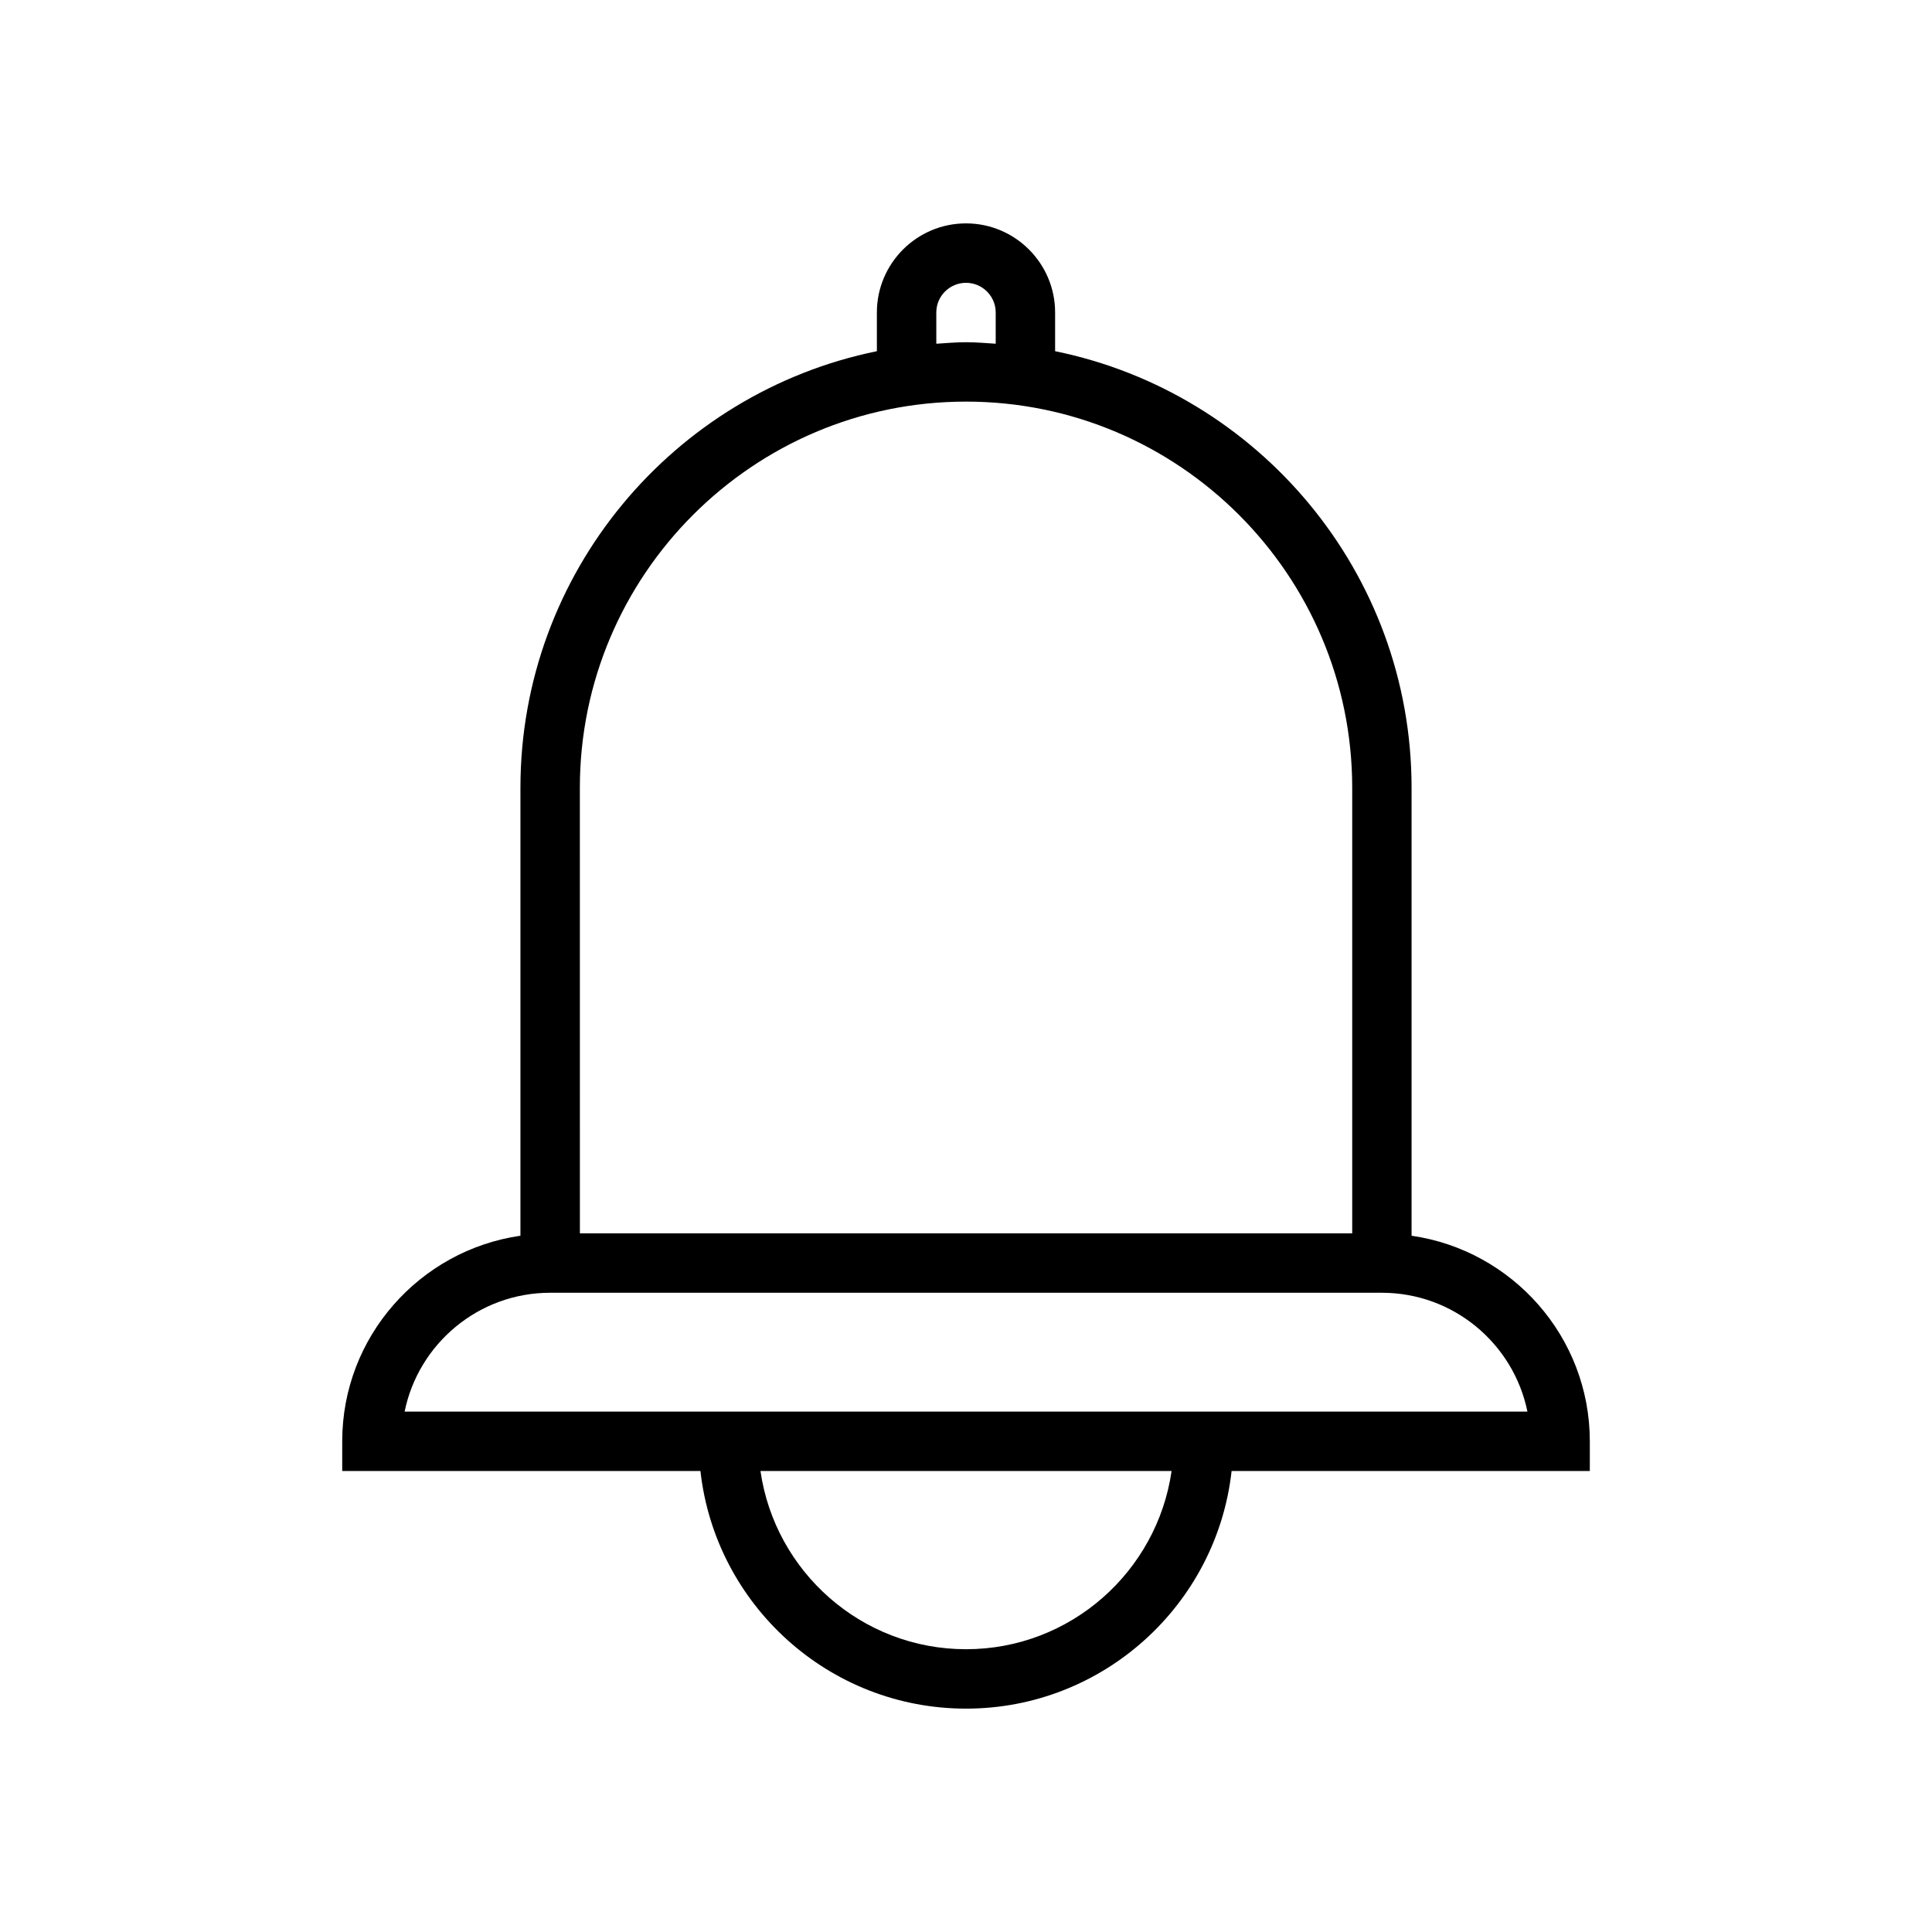
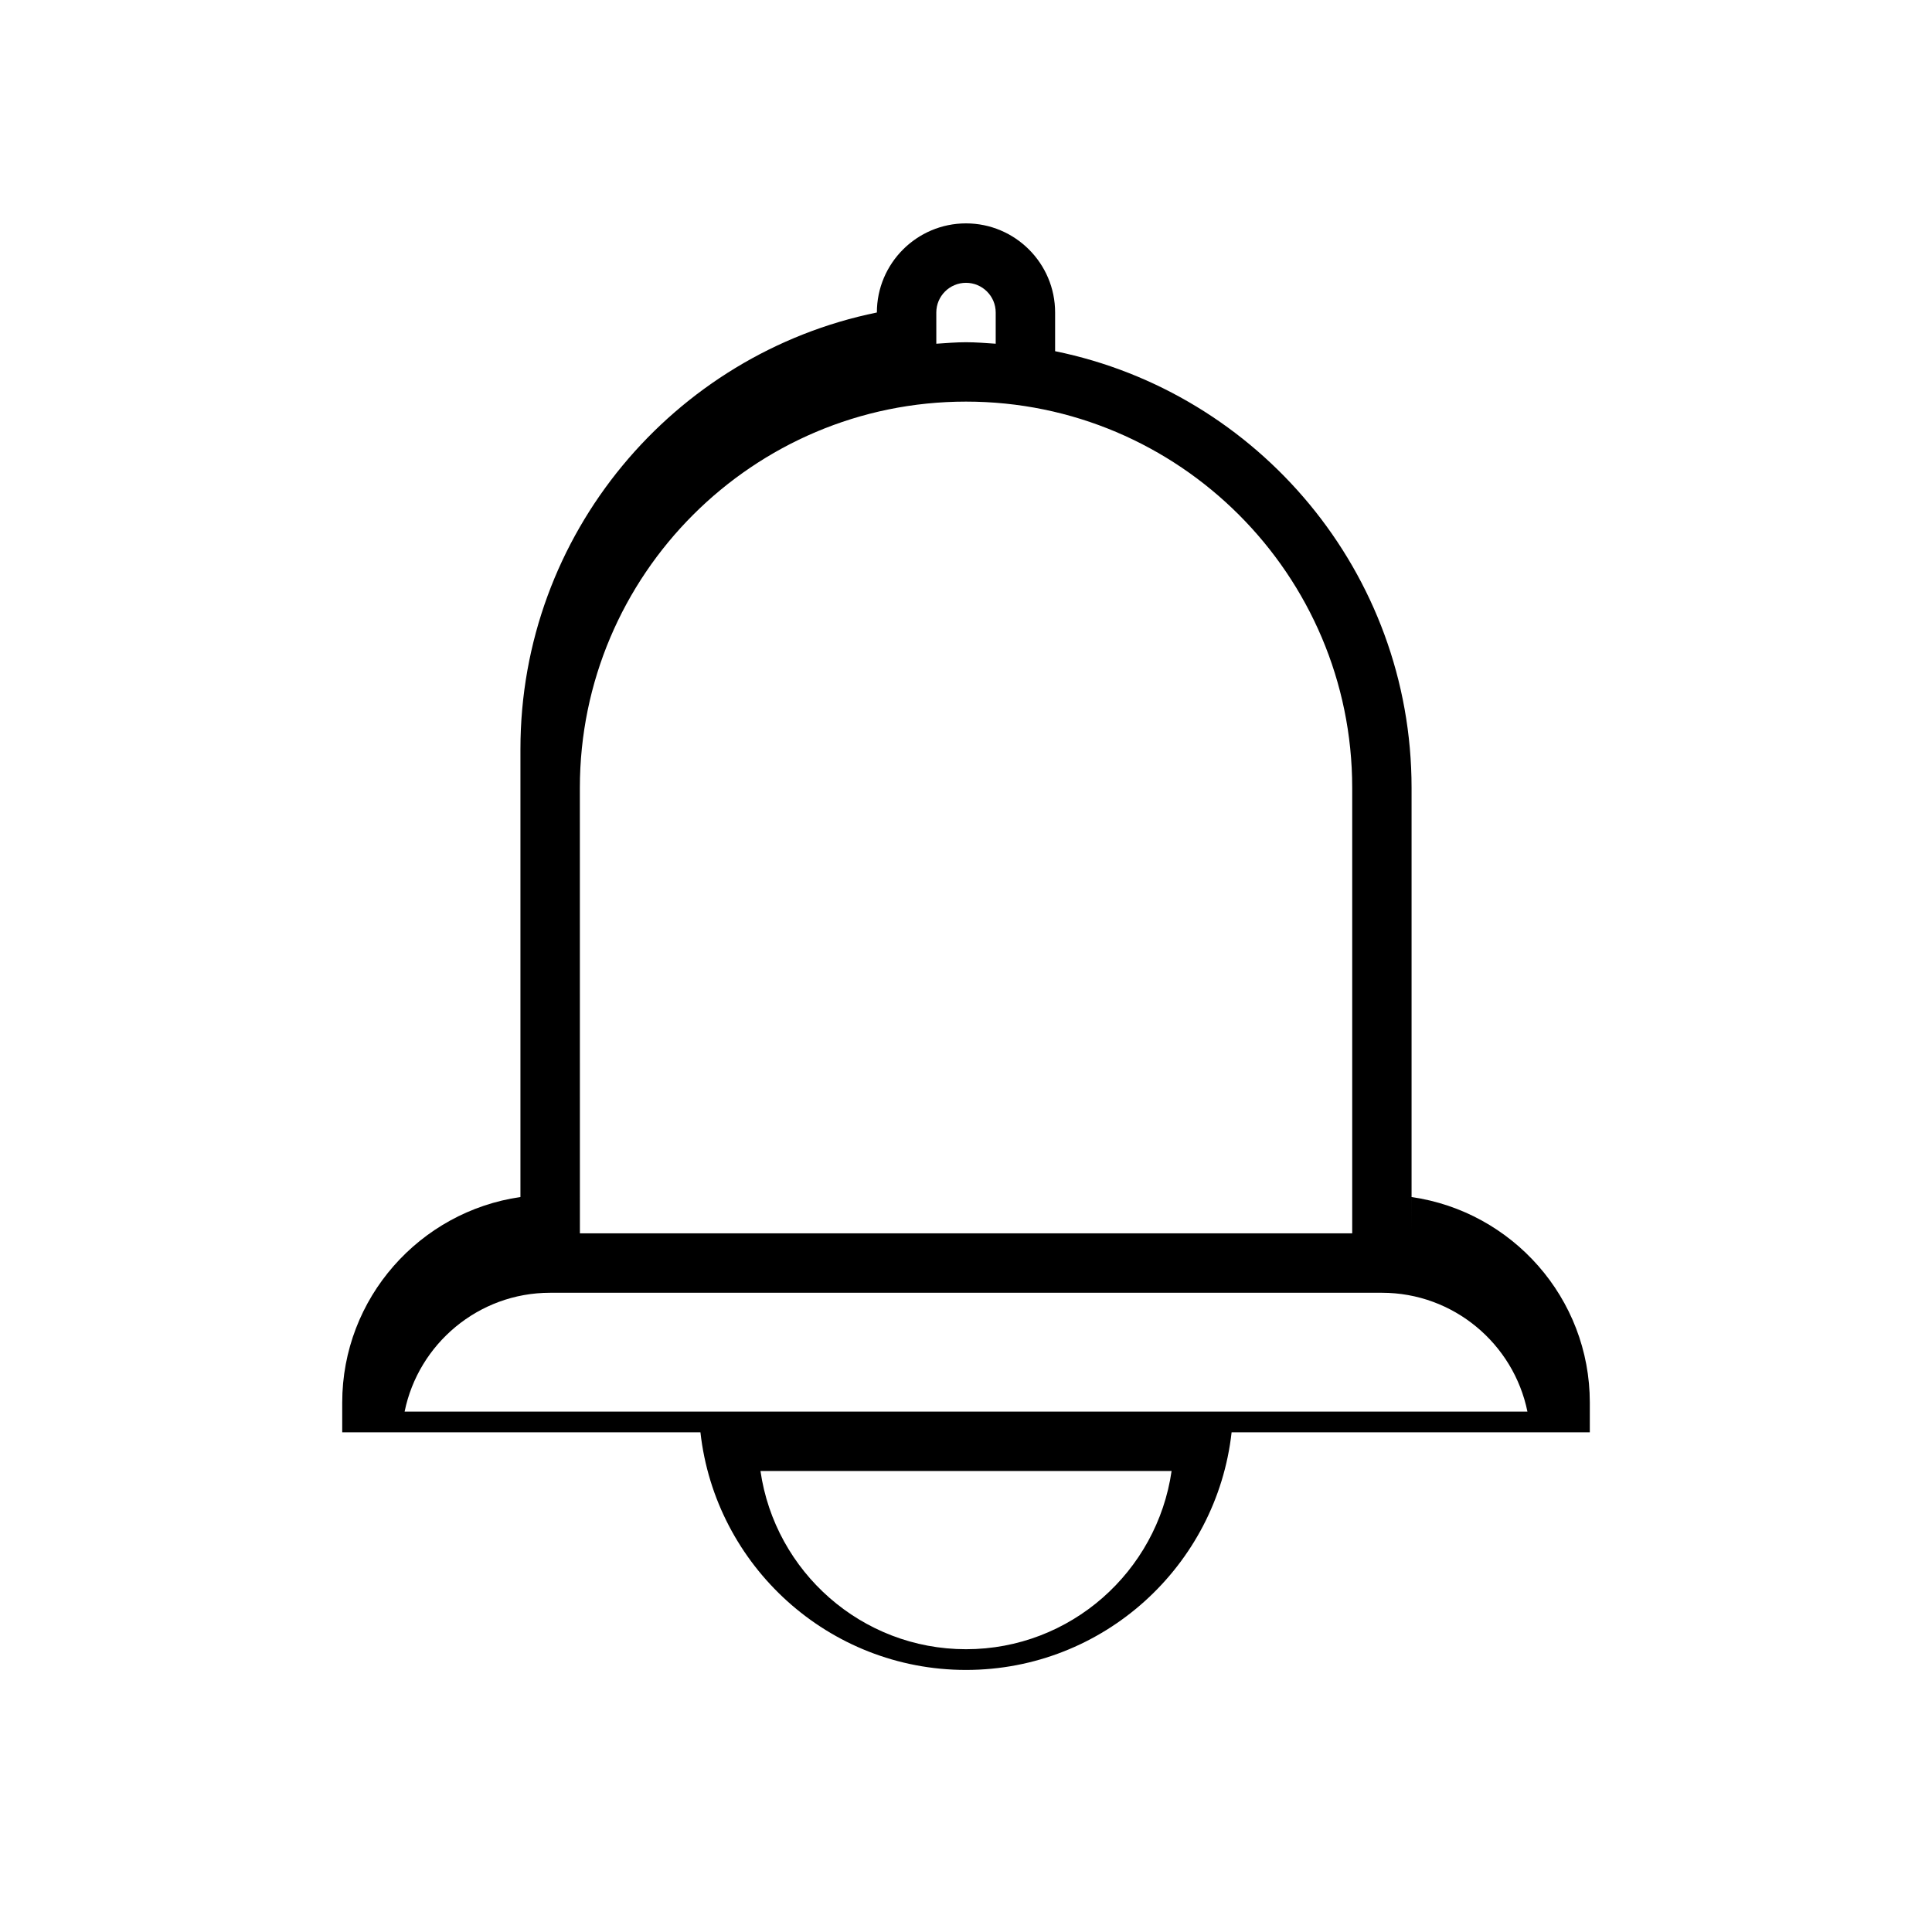
<svg xmlns="http://www.w3.org/2000/svg" fill="#000000" width="800px" height="800px" version="1.1" viewBox="144 144 512 512">
-   <path d="m518.08 471.48v-118.71c0-57.027-40.633-104.73-94.465-115.7v-10.254c0-13.023-10.594-23.617-23.617-23.617-13.023 0-23.617 10.594-23.617 23.617v10.254c-53.828 10.973-94.461 58.672-94.461 115.7v118.71c-26.66 3.844-47.23 26.777-47.23 54.477v7.871h94.93c3.934 35.371 33.984 62.977 70.383 62.977 36.406 0 66.453-27.602 70.383-62.977l94.93 0.004v-7.871c0-27.703-20.578-50.637-47.234-54.477zm-125.95-244.66c0-4.344 3.531-7.871 7.871-7.871s7.871 3.527 7.871 7.871v8.27c-2.609-0.172-5.211-0.395-7.867-0.395s-5.258 0.227-7.871 0.398zm-94.461 125.95c0-56.426 45.906-102.34 102.34-102.34 56.426 0 102.34 45.91 102.34 102.34v118.08h-204.67zm102.34 228.29c-27.707 0-50.637-20.574-54.477-47.23h108.95c-3.84 26.656-26.773 47.23-54.473 47.23zm-148.78-62.977c3.656-17.941 19.559-31.488 38.566-31.488h220.42c19.012 0 34.91 13.547 38.566 31.488z" />
+   <path d="m518.08 471.48v-118.71c0-57.027-40.633-104.73-94.465-115.7v-10.254c0-13.023-10.594-23.617-23.617-23.617-13.023 0-23.617 10.594-23.617 23.617c-53.828 10.973-94.461 58.672-94.461 115.7v118.71c-26.66 3.844-47.23 26.777-47.23 54.477v7.871h94.93c3.934 35.371 33.984 62.977 70.383 62.977 36.406 0 66.453-27.602 70.383-62.977l94.93 0.004v-7.871c0-27.703-20.578-50.637-47.234-54.477zm-125.95-244.66c0-4.344 3.531-7.871 7.871-7.871s7.871 3.527 7.871 7.871v8.27c-2.609-0.172-5.211-0.395-7.867-0.395s-5.258 0.227-7.871 0.398zm-94.461 125.95c0-56.426 45.906-102.34 102.34-102.34 56.426 0 102.34 45.91 102.34 102.34v118.08h-204.67zm102.34 228.29c-27.707 0-50.637-20.574-54.477-47.23h108.95c-3.84 26.656-26.773 47.23-54.473 47.23zm-148.78-62.977c3.656-17.941 19.559-31.488 38.566-31.488h220.42c19.012 0 34.91 13.547 38.566 31.488z" />
</svg>